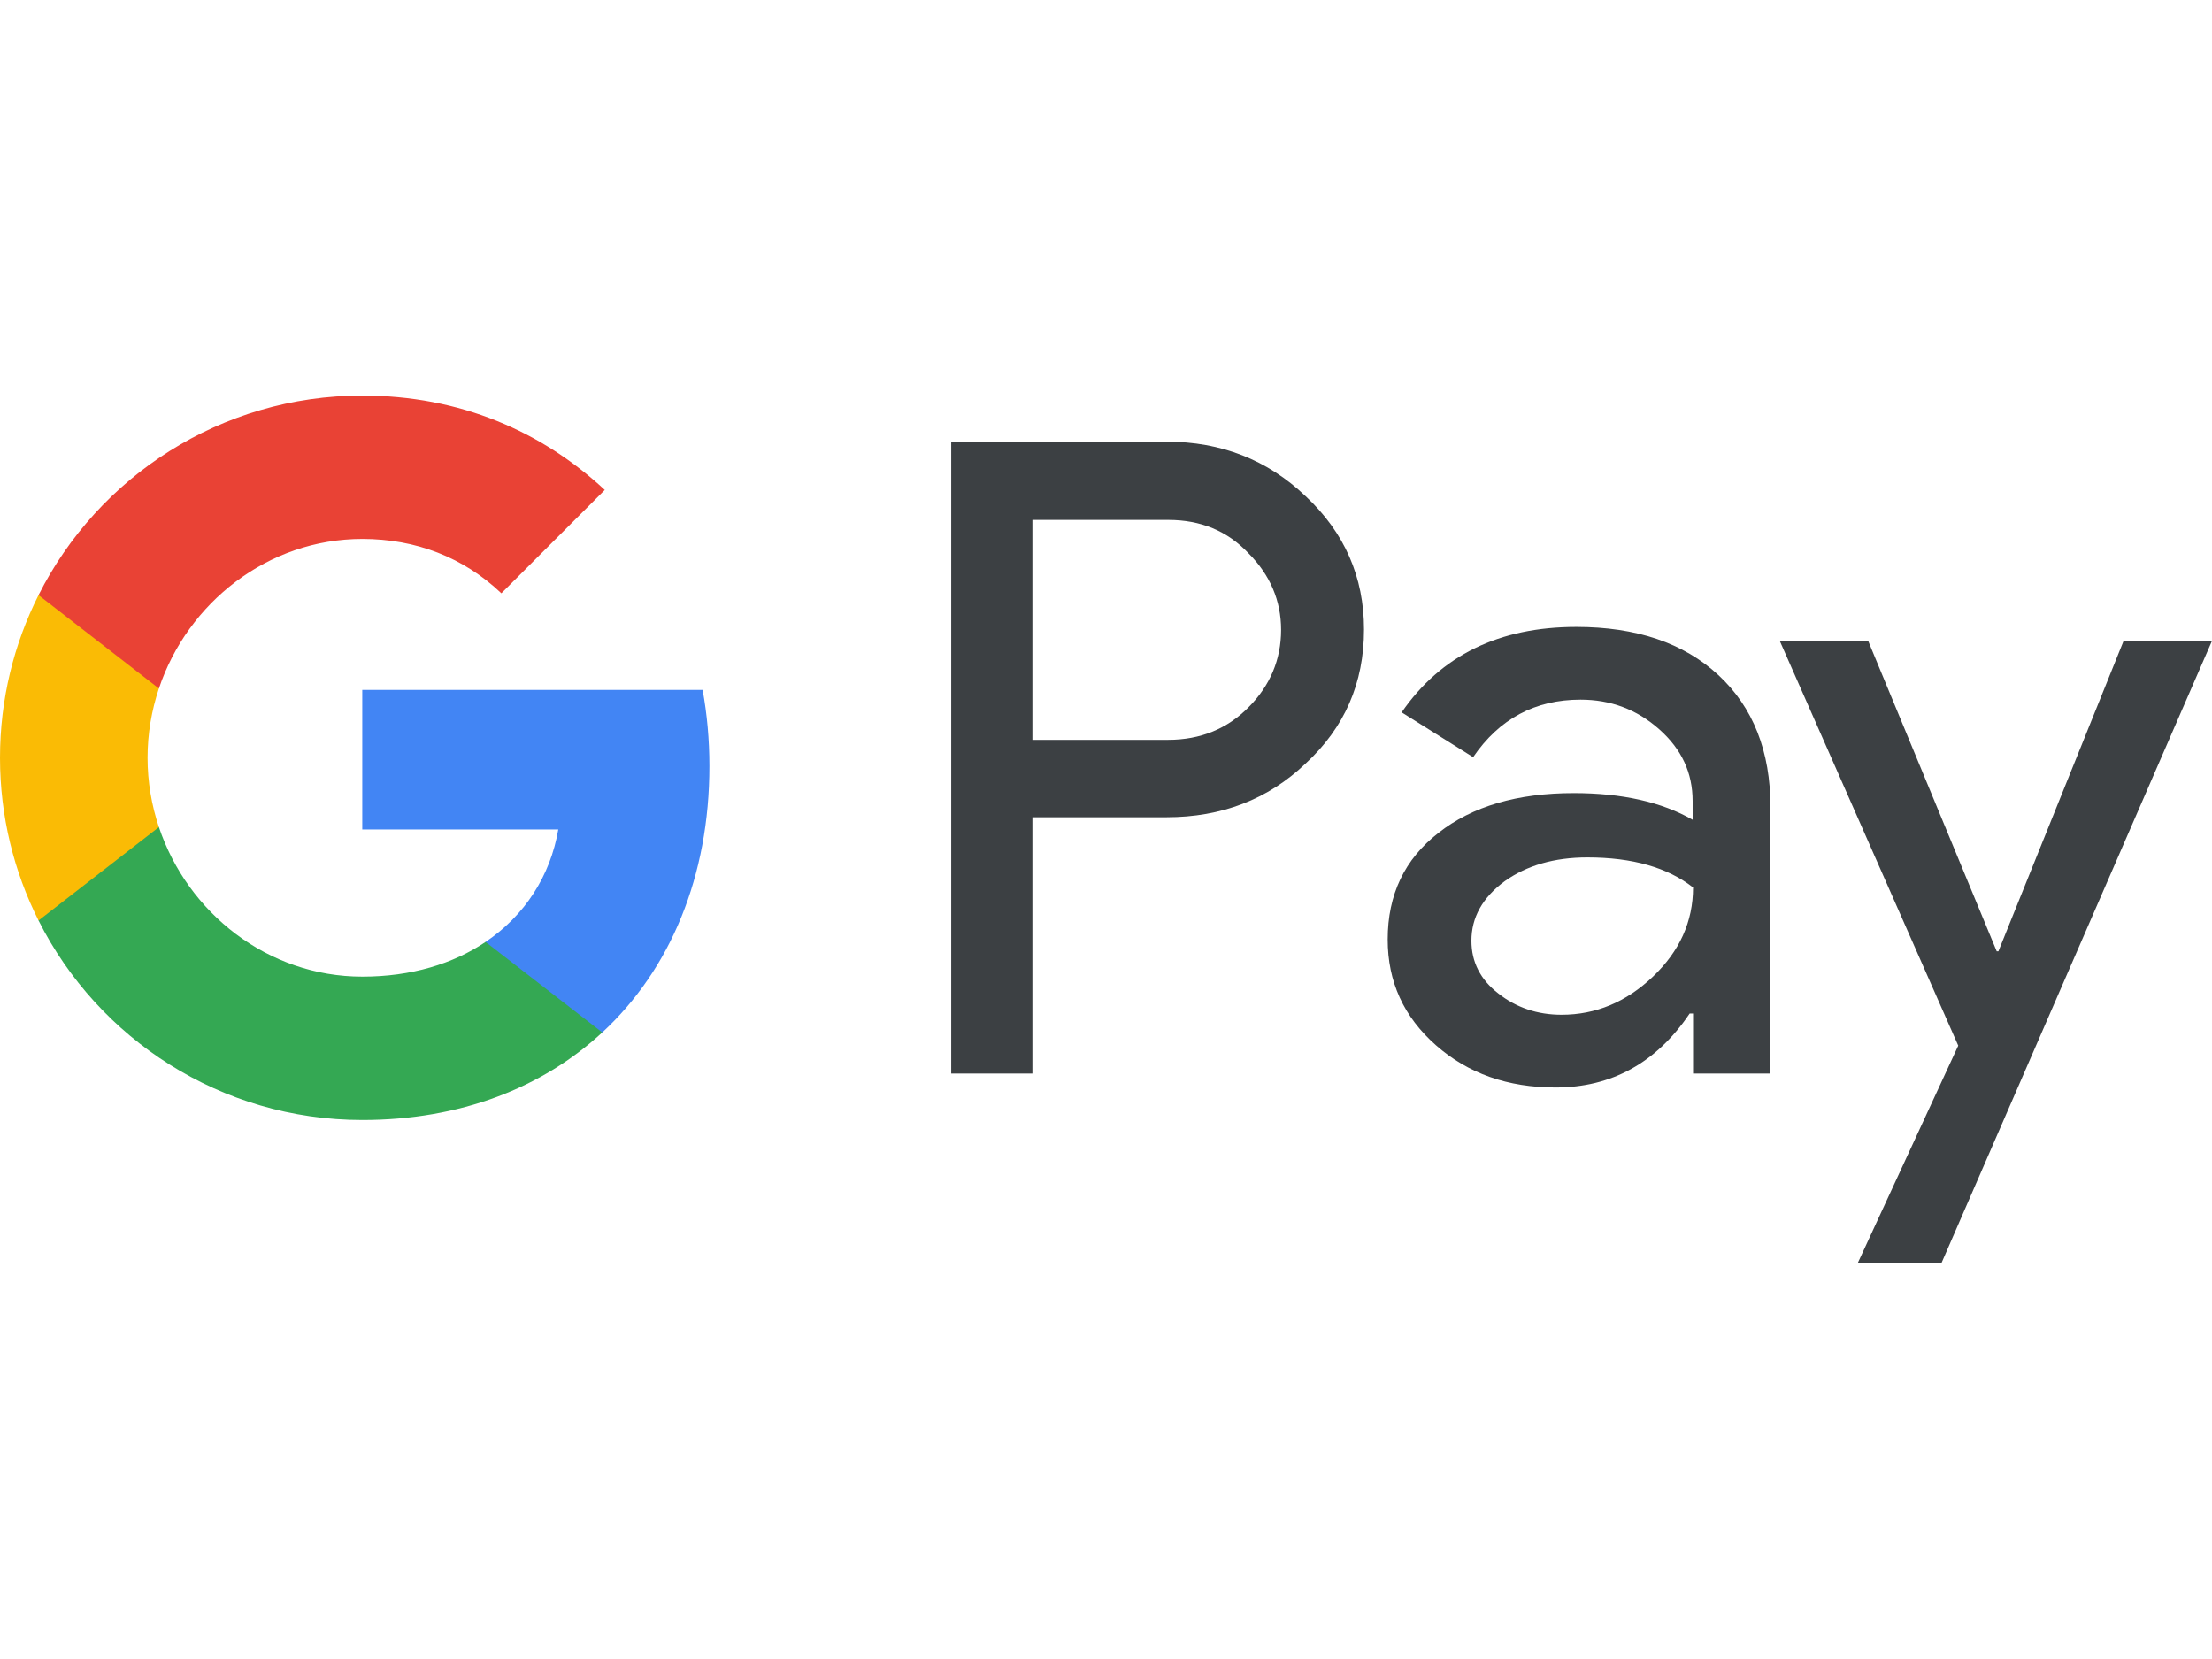
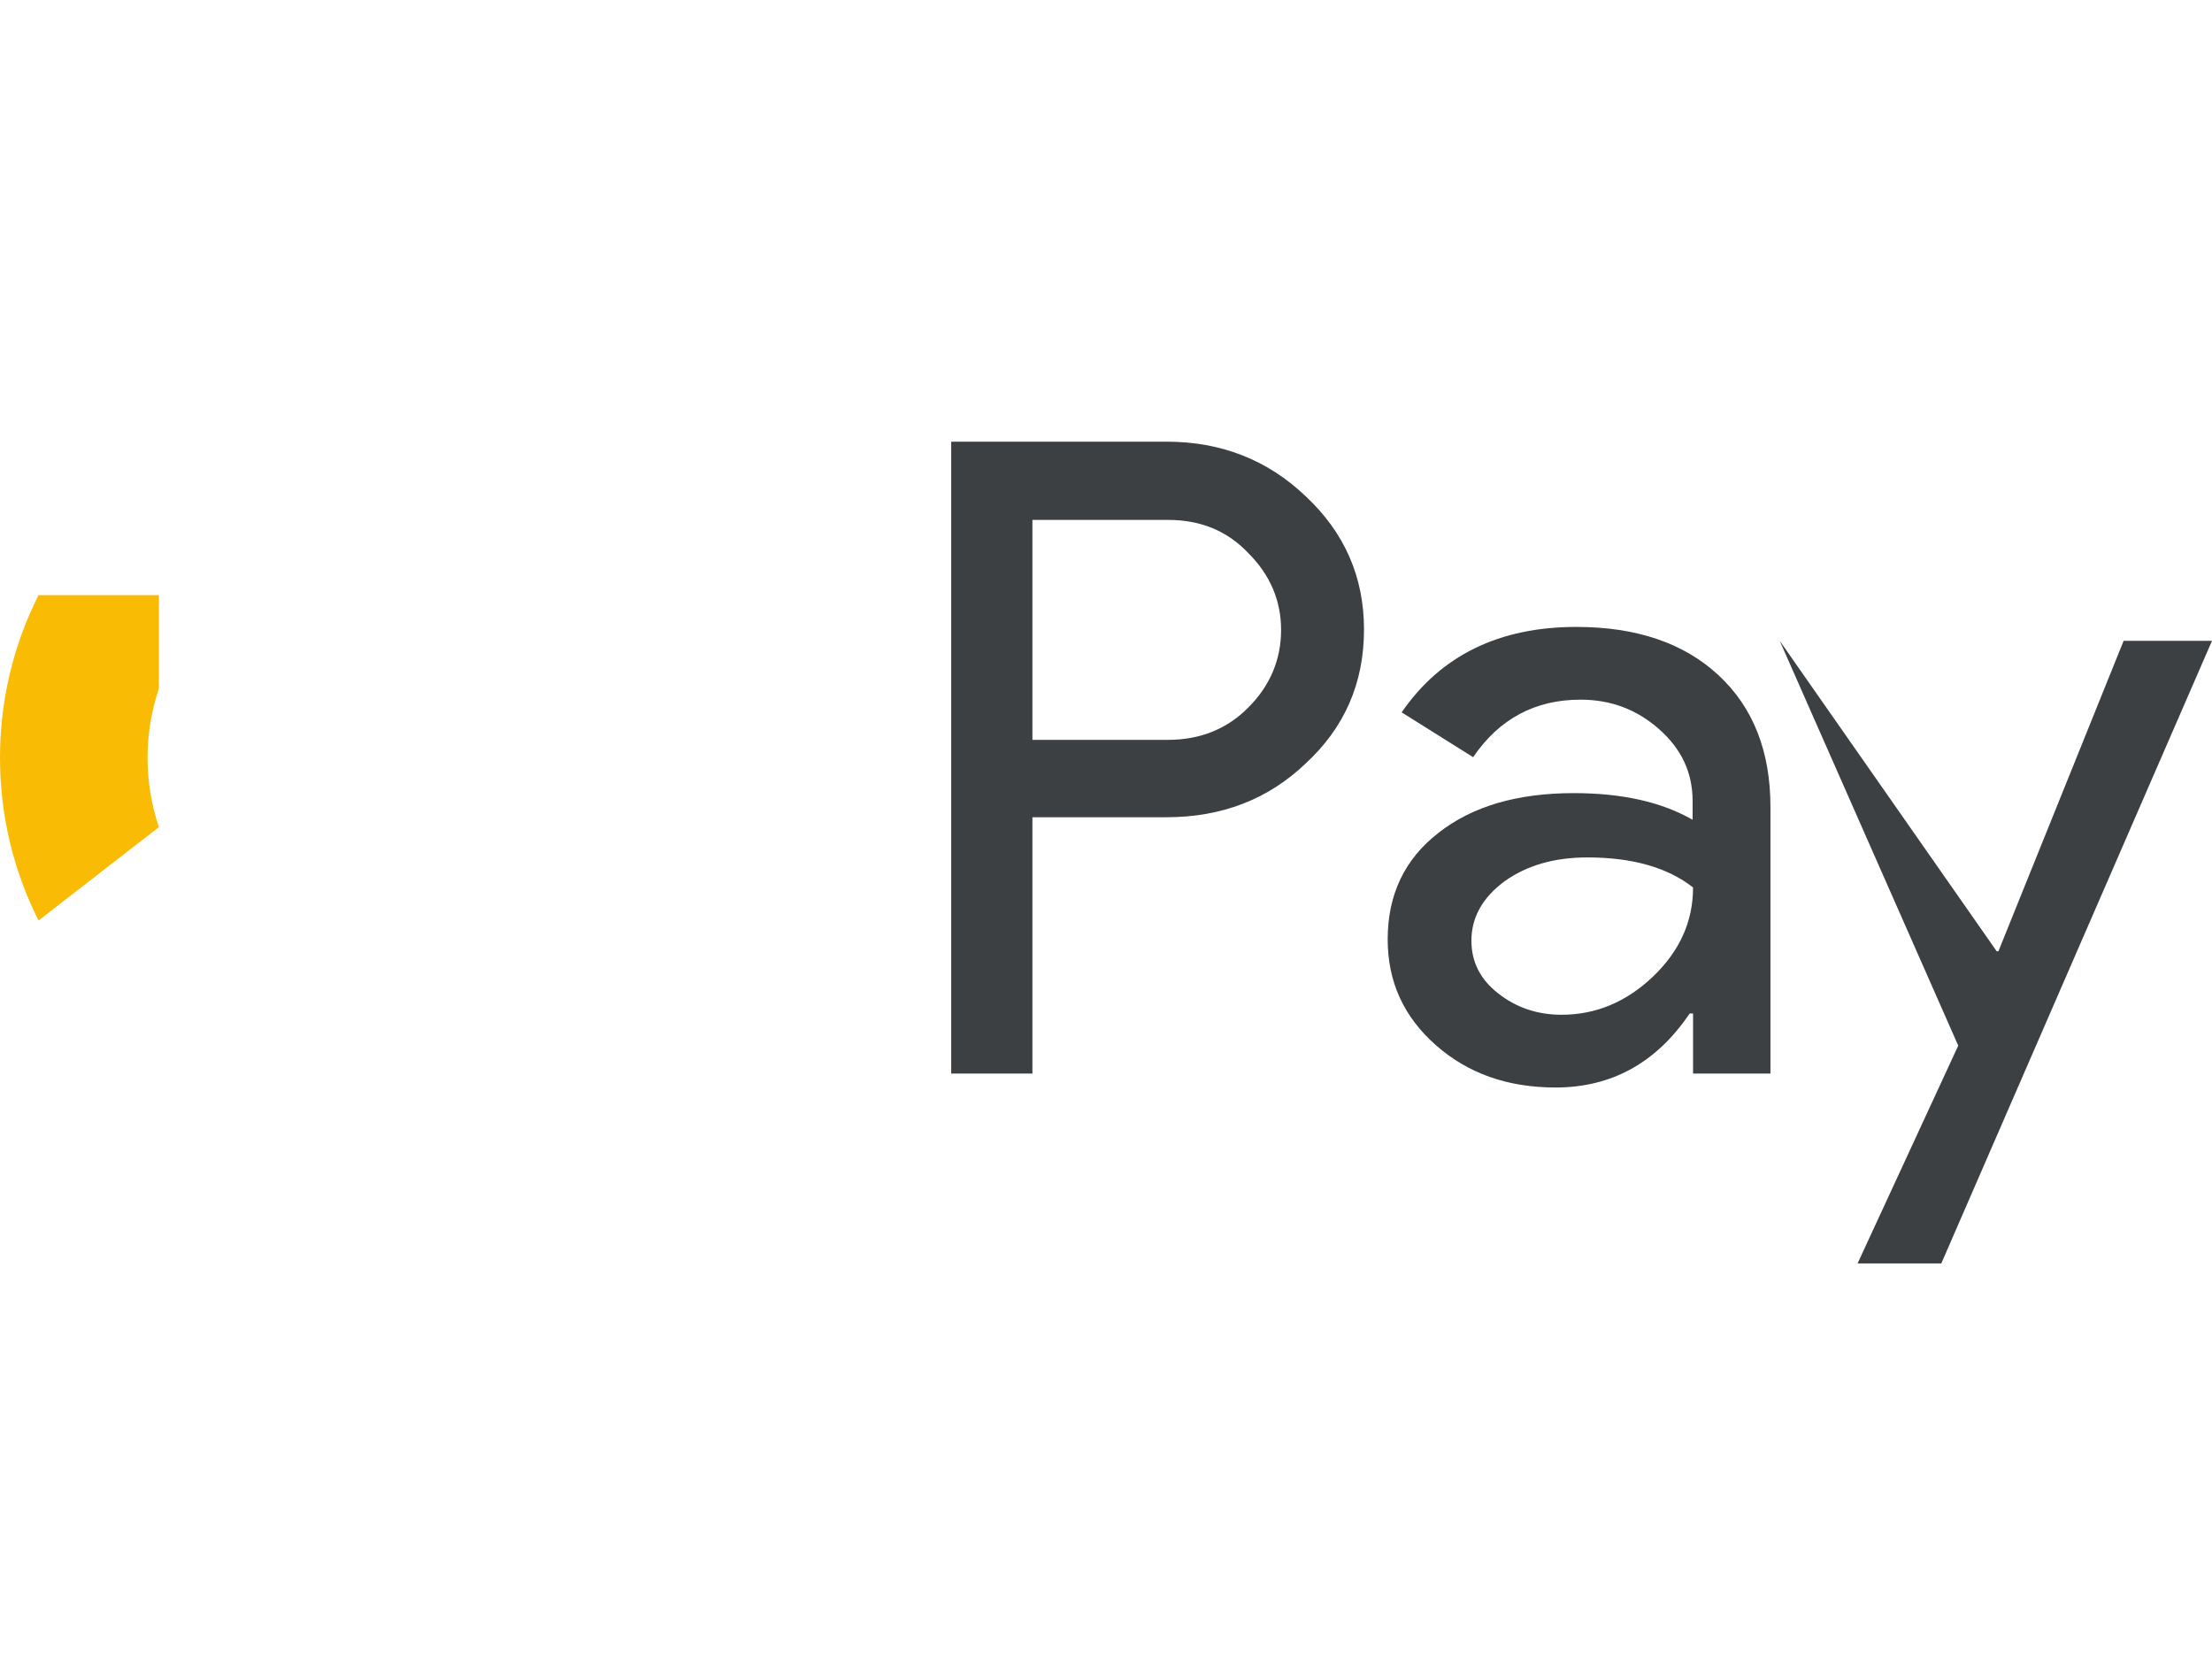
<svg xmlns="http://www.w3.org/2000/svg" width="96" height="72" viewBox="0 0 96 72" fill="none">
  <path d="M44.806 35.486V46.591H41.282V19.168H50.625C52.993 19.168 55.012 19.957 56.664 21.536C58.353 23.114 59.197 25.042 59.197 27.318C59.197 29.649 58.353 31.576 56.664 33.136C55.03 34.697 53.011 35.468 50.625 35.468H44.806V35.486ZM44.806 22.545V32.109H50.698C52.093 32.109 53.268 31.631 54.186 30.695C55.122 29.759 55.599 28.621 55.599 27.336C55.599 26.07 55.122 24.95 54.186 24.014C53.268 23.041 52.112 22.564 50.698 22.564H44.806V22.545Z" fill="#3C4043" />
  <path d="M68.412 27.208C71.018 27.208 73.074 27.905 74.579 29.3C76.084 30.695 76.837 32.604 76.837 35.027V46.591H73.478V43.985H73.331C71.881 46.132 69.935 47.197 67.512 47.197C65.438 47.197 63.712 46.591 62.317 45.361C60.922 44.132 60.225 42.608 60.225 40.772C60.225 38.827 60.959 37.285 62.428 36.147C63.896 34.99 65.86 34.421 68.301 34.421C70.394 34.421 72.119 34.807 73.459 35.578V34.77C73.459 33.54 72.982 32.512 72.009 31.65C71.036 30.787 69.898 30.365 68.595 30.365C66.631 30.365 65.071 31.191 63.933 32.861L60.831 30.916C62.538 28.438 65.071 27.208 68.412 27.208ZM63.859 40.828C63.859 41.745 64.245 42.516 65.034 43.122C65.805 43.728 66.723 44.04 67.769 44.04C69.256 44.04 70.577 43.489 71.734 42.388C72.89 41.286 73.478 40.002 73.478 38.515C72.376 37.652 70.853 37.212 68.889 37.212C67.457 37.212 66.264 37.56 65.309 38.239C64.337 38.955 63.859 39.818 63.859 40.828Z" fill="#3C4043" />
-   <path d="M96 27.813L84.252 54.833H80.618L84.987 45.38L77.24 27.813H81.077L86.657 41.286H86.73L92.164 27.813H96Z" fill="#3C4043" />
-   <path d="M30.788 33.247C30.788 32.098 30.685 30.998 30.494 29.941H15.722V35.998L24.229 36C23.884 38.016 22.774 39.734 21.072 40.879V44.809H26.137C29.094 42.072 30.788 38.026 30.788 33.247Z" fill="#4285F4" />
-   <path d="M21.074 40.879C19.664 41.83 17.849 42.386 15.725 42.386C11.623 42.386 8.142 39.622 6.896 35.895H1.672V39.948C4.26 45.084 9.58 48.608 15.725 48.608C19.973 48.608 23.541 47.212 26.138 44.807L21.074 40.879Z" fill="#34A853" />
+   <path d="M96 27.813L84.252 54.833H80.618L84.987 45.38L77.24 27.813L86.657 41.286H86.73L92.164 27.813H96Z" fill="#3C4043" />
  <path d="M6.404 32.889C6.404 31.842 6.579 30.831 6.896 29.88V25.827H1.672C0.602 27.951 0 30.348 0 32.889C0 35.429 0.604 37.826 1.672 39.95L6.896 35.897C6.579 34.946 6.404 33.935 6.404 32.889Z" fill="#FABB05" />
-   <path d="M15.725 23.39C18.044 23.39 20.119 24.188 21.759 25.748L26.247 21.264C23.521 18.726 19.967 17.167 15.725 17.167C9.582 17.167 4.26 20.691 1.672 25.827L6.896 29.88C8.142 26.154 11.623 23.39 15.725 23.39Z" fill="#E94235" />
</svg>